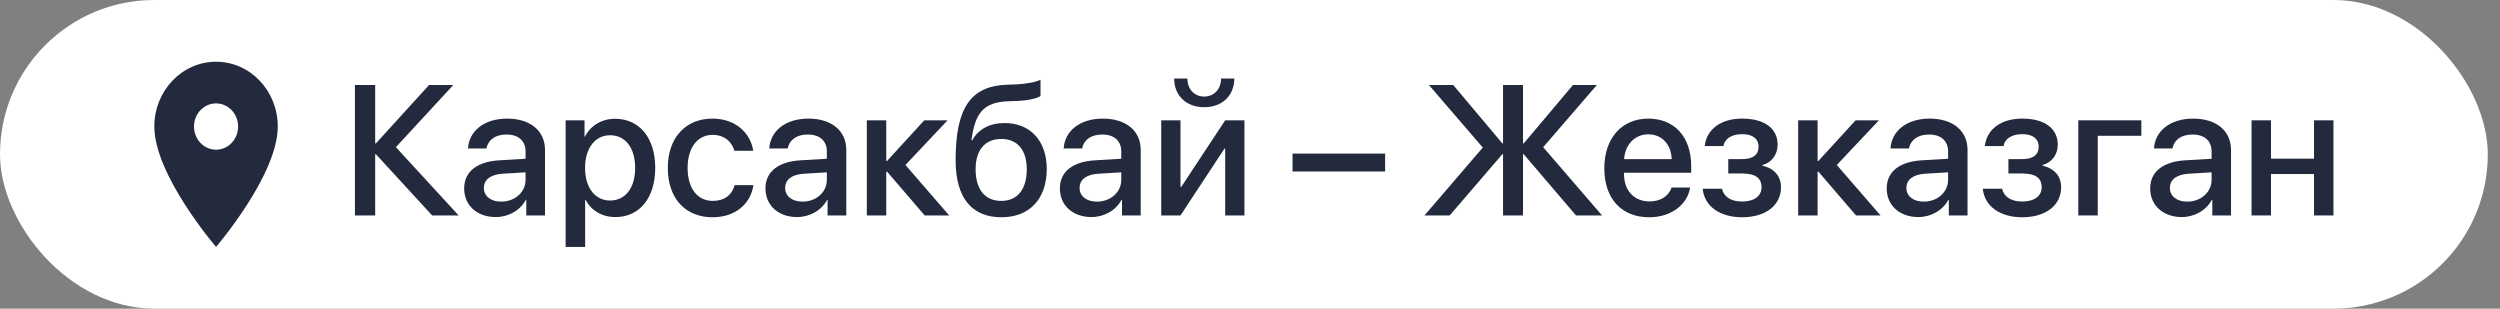
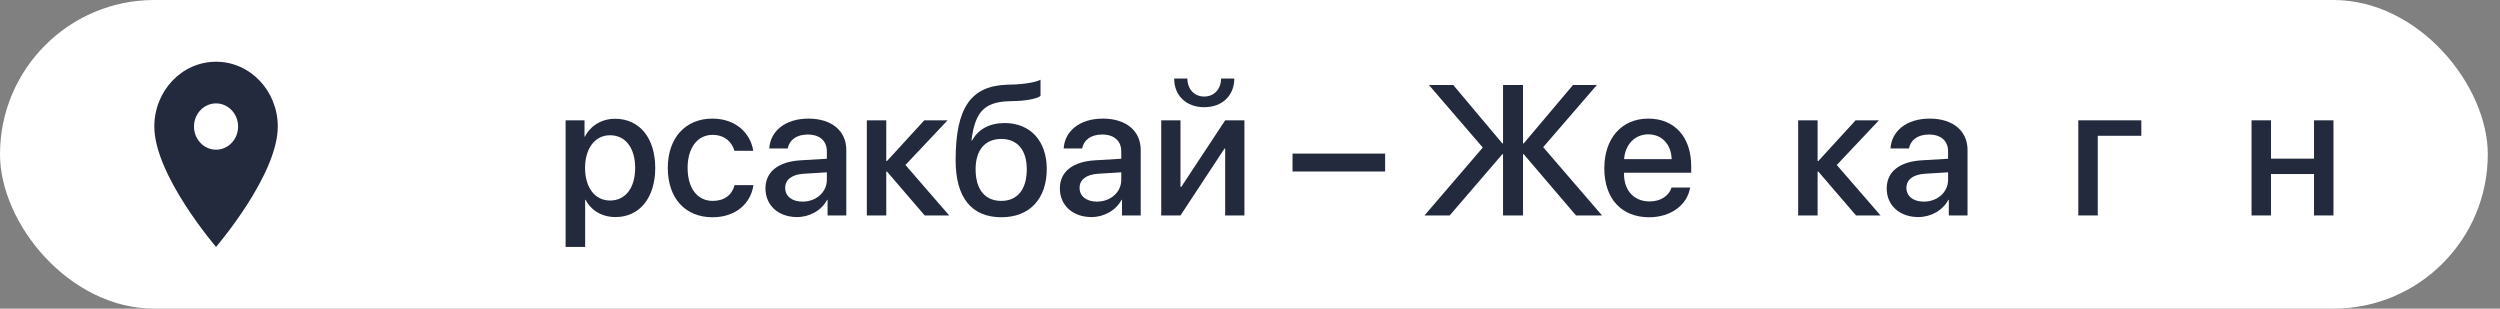
<svg xmlns="http://www.w3.org/2000/svg" width="162" height="20" viewBox="0 0 162 20" fill="none">
  <rect x="0" y="0" width="162" height="20" fill="#808080" stroke="none" />
  <rect width="161.209" height="20" rx="10" fill="white" />
  <path d="M14 4C11.791 4 10 5.881 10 8.2C10 11.35 14 16 14 16C14 16 18 11.35 18 8.2C18 5.881 16.209 4 14 4ZM14 9.7C13.211 9.7 12.571 9.028 12.571 8.2C12.571 7.372 13.211 6.7 14 6.7C14.789 6.7 15.429 7.372 15.429 8.2C15.429 9.028 14.789 9.7 14 9.7Z" fill="#232A3D" />
-   <path d="M25.654 9.537L29.721 13.961H28.004L24.359 9.994H24.312V13.961H23V5.506H24.312V9.291H24.359L27.805 5.506H29.375L25.654 9.537Z" fill="#232A3D" />
-   <path d="M32.48 13.065C33.365 13.065 34.057 12.455 34.057 11.652V11.166L32.539 11.26C31.783 11.312 31.355 11.646 31.355 12.174C31.355 12.713 31.801 13.065 32.48 13.065ZM32.129 14.066C30.922 14.066 30.078 13.316 30.078 12.209C30.078 11.131 30.904 10.469 32.369 10.387L34.057 10.287V9.812C34.057 9.127 33.594 8.717 32.82 8.717C32.088 8.717 31.631 9.068 31.52 9.619H30.324C30.395 8.506 31.344 7.686 32.867 7.686C34.361 7.686 35.316 8.477 35.316 9.713V13.961H34.103V12.947H34.074C33.717 13.633 32.938 14.066 32.129 14.066Z" fill="#232A3D" />
  <path d="M39.863 7.697C41.428 7.697 42.459 8.928 42.459 10.879C42.459 12.83 41.434 14.066 39.887 14.066C39.002 14.066 38.299 13.633 37.947 12.947H37.918V16H36.652V7.797H37.877V8.857H37.9C38.264 8.148 38.973 7.697 39.863 7.697ZM39.529 12.994C40.531 12.994 41.158 12.174 41.158 10.879C41.158 9.59 40.531 8.764 39.529 8.764C38.562 8.764 37.912 9.607 37.912 10.879C37.912 12.162 38.557 12.994 39.529 12.994Z" fill="#232A3D" />
  <path d="M48.81 9.771H47.592C47.428 9.203 46.959 8.74 46.174 8.74C45.195 8.74 44.557 9.578 44.557 10.879C44.557 12.215 45.201 13.018 46.185 13.018C46.935 13.018 47.428 12.643 47.603 11.998H48.822C48.641 13.234 47.627 14.078 46.174 14.078C44.41 14.078 43.273 12.854 43.273 10.879C43.273 8.945 44.41 7.686 46.162 7.686C47.685 7.686 48.635 8.635 48.81 9.771Z" fill="#232A3D" />
  <path d="M52.004 13.065C52.889 13.065 53.58 12.455 53.58 11.652V11.166L52.062 11.26C51.307 11.312 50.879 11.646 50.879 12.174C50.879 12.713 51.324 13.065 52.004 13.065ZM51.652 14.066C50.445 14.066 49.602 13.316 49.602 12.209C49.602 11.131 50.428 10.469 51.893 10.387L53.58 10.287V9.812C53.58 9.127 53.117 8.717 52.344 8.717C51.611 8.717 51.154 9.068 51.043 9.619H49.848C49.918 8.506 50.867 7.686 52.391 7.686C53.885 7.686 54.84 8.477 54.84 9.713V13.961H53.627V12.947H53.598C53.24 13.633 52.461 14.066 51.652 14.066Z" fill="#232A3D" />
  <path d="M58.672 10.691L61.508 13.961H59.92L57.477 11.119H57.43V13.961H56.17V7.797H57.43V10.434H57.477L59.891 7.797H61.402L58.672 10.691Z" fill="#232A3D" />
  <path d="M64.894 14.078C62.967 14.078 61.924 12.818 61.924 10.381C61.924 6.959 62.92 5.57 65.264 5.488L65.814 5.471C66.477 5.441 67.144 5.318 67.426 5.166V6.215C67.268 6.361 66.641 6.514 65.885 6.543L65.346 6.561C63.699 6.619 63.178 7.357 62.949 9.098H62.996C63.389 8.371 64.133 7.973 65.1 7.973C66.764 7.973 67.83 9.133 67.83 10.949C67.83 12.889 66.711 14.078 64.894 14.078ZM64.883 13.018C65.926 13.018 66.535 12.279 66.535 10.967C66.535 9.719 65.926 9.004 64.883 9.004C63.834 9.004 63.219 9.719 63.219 10.967C63.219 12.279 63.828 13.018 64.883 13.018Z" fill="#232A3D" />
  <path d="M71.082 13.065C71.967 13.065 72.658 12.455 72.658 11.652V11.166L71.141 11.26C70.385 11.312 69.957 11.646 69.957 12.174C69.957 12.713 70.402 13.065 71.082 13.065ZM70.731 14.066C69.523 14.066 68.68 13.316 68.68 12.209C68.68 11.131 69.506 10.469 70.971 10.387L72.658 10.287V9.812C72.658 9.127 72.195 8.717 71.422 8.717C70.689 8.717 70.232 9.068 70.121 9.619H68.926C68.996 8.506 69.945 7.686 71.469 7.686C72.963 7.686 73.918 8.477 73.918 9.713V13.961H72.705V12.947H72.676C72.318 13.633 71.539 14.066 70.731 14.066Z" fill="#232A3D" />
  <path d="M76.496 13.961H75.248V7.797H76.496V12.115H76.543L79.391 7.797H80.639V13.961H79.391V9.631H79.344L76.496 13.961ZM76.086 5.09H76.941C76.947 5.752 77.369 6.256 78.031 6.256C78.699 6.256 79.121 5.752 79.127 5.09H79.982C79.982 6.197 79.197 6.947 78.031 6.947C76.871 6.947 76.086 6.197 76.086 5.09Z" fill="#232A3D" />
  <path d="M89.756 11.113H83.756V9.953H89.756V11.113Z" fill="#232A3D" />
  <path d="M99.998 9.537L103.812 13.961H102.125L98.738 9.994H98.691V13.961H97.397V9.994H97.35L93.939 13.961H92.305L96.084 9.561L92.592 5.506H94.168L97.35 9.291H97.397V5.506H98.691V9.291H98.738L101.932 5.506H103.479L99.998 9.537Z" fill="#232A3D" />
  <path d="M106.812 8.705C105.928 8.705 105.307 9.379 105.242 10.31H108.324C108.295 9.367 107.697 8.705 106.812 8.705ZM108.318 12.15H109.52C109.344 13.275 108.277 14.078 106.865 14.078C105.055 14.078 103.959 12.854 103.959 10.908C103.959 8.975 105.072 7.686 106.812 7.686C108.523 7.686 109.59 8.893 109.59 10.762V11.195H105.236V11.271C105.236 12.344 105.881 13.053 106.895 13.053C107.615 13.053 108.148 12.69 108.318 12.15Z" fill="#232A3D" />
-   <path d="M112.889 14.078C111.447 14.078 110.445 13.369 110.334 12.232H111.582C111.711 12.766 112.18 13.059 112.889 13.059C113.697 13.059 114.148 12.684 114.148 12.139C114.148 11.523 113.732 11.242 112.895 11.242H111.992V10.31H112.877C113.586 10.31 113.955 10.041 113.955 9.502C113.955 9.027 113.615 8.693 112.895 8.693C112.215 8.693 111.758 8.986 111.676 9.467H110.463C110.592 8.371 111.512 7.686 112.889 7.686C114.383 7.686 115.191 8.354 115.191 9.379C115.191 10.006 114.805 10.539 114.207 10.691V10.738C114.992 10.92 115.408 11.43 115.408 12.133C115.408 13.305 114.418 14.078 112.889 14.078Z" fill="#232A3D" />
  <path d="M119.023 10.691L121.859 13.961H120.271L117.828 11.119H117.781V13.961H116.521V7.797H117.781V10.434H117.828L120.242 7.797H121.754L119.023 10.691Z" fill="#232A3D" />
  <path d="M124.66 13.065C125.545 13.065 126.236 12.455 126.236 11.652V11.166L124.719 11.26C123.963 11.312 123.535 11.646 123.535 12.174C123.535 12.713 123.98 13.065 124.66 13.065ZM124.309 14.066C123.102 14.066 122.258 13.316 122.258 12.209C122.258 11.131 123.084 10.469 124.549 10.387L126.236 10.287V9.812C126.236 9.127 125.773 8.717 125 8.717C124.268 8.717 123.811 9.068 123.699 9.619H122.504C122.574 8.506 123.523 7.686 125.047 7.686C126.541 7.686 127.496 8.477 127.496 9.713V13.961H126.283V12.947H126.254C125.896 13.633 125.117 14.066 124.309 14.066Z" fill="#232A3D" />
-   <path d="M131.041 14.078C129.6 14.078 128.598 13.369 128.486 12.232H129.734C129.863 12.766 130.332 13.059 131.041 13.059C131.85 13.059 132.301 12.684 132.301 12.139C132.301 11.523 131.885 11.242 131.047 11.242H130.145V10.31H131.029C131.738 10.31 132.107 10.041 132.107 9.502C132.107 9.027 131.768 8.693 131.047 8.693C130.367 8.693 129.91 8.986 129.828 9.467H128.615C128.744 8.371 129.664 7.686 131.041 7.686C132.535 7.686 133.344 8.354 133.344 9.379C133.344 10.006 132.957 10.539 132.359 10.691V10.738C133.145 10.92 133.561 11.43 133.561 12.133C133.561 13.305 132.57 14.078 131.041 14.078Z" fill="#232A3D" />
  <path d="M138.758 8.799H135.934V13.961H134.674V7.797H138.758V8.799Z" fill="#232A3D" />
-   <path d="M141.734 13.065C142.619 13.065 143.311 12.455 143.311 11.652V11.166L141.793 11.26C141.037 11.312 140.609 11.646 140.609 12.174C140.609 12.713 141.055 13.065 141.734 13.065ZM141.383 14.066C140.176 14.066 139.332 13.316 139.332 12.209C139.332 11.131 140.158 10.469 141.623 10.387L143.311 10.287V9.812C143.311 9.127 142.848 8.717 142.074 8.717C141.342 8.717 140.885 9.068 140.773 9.619H139.578C139.648 8.506 140.598 7.686 142.121 7.686C143.615 7.686 144.57 8.477 144.57 9.713V13.961H143.357V12.947H143.328C142.971 13.633 142.191 14.066 141.383 14.066Z" fill="#232A3D" />
  <path d="M149.949 13.961V11.277H147.16V13.961H145.9V7.797H147.16V10.281H149.949V7.797H151.209V13.961H149.949Z" fill="#232A3D" />
</svg>